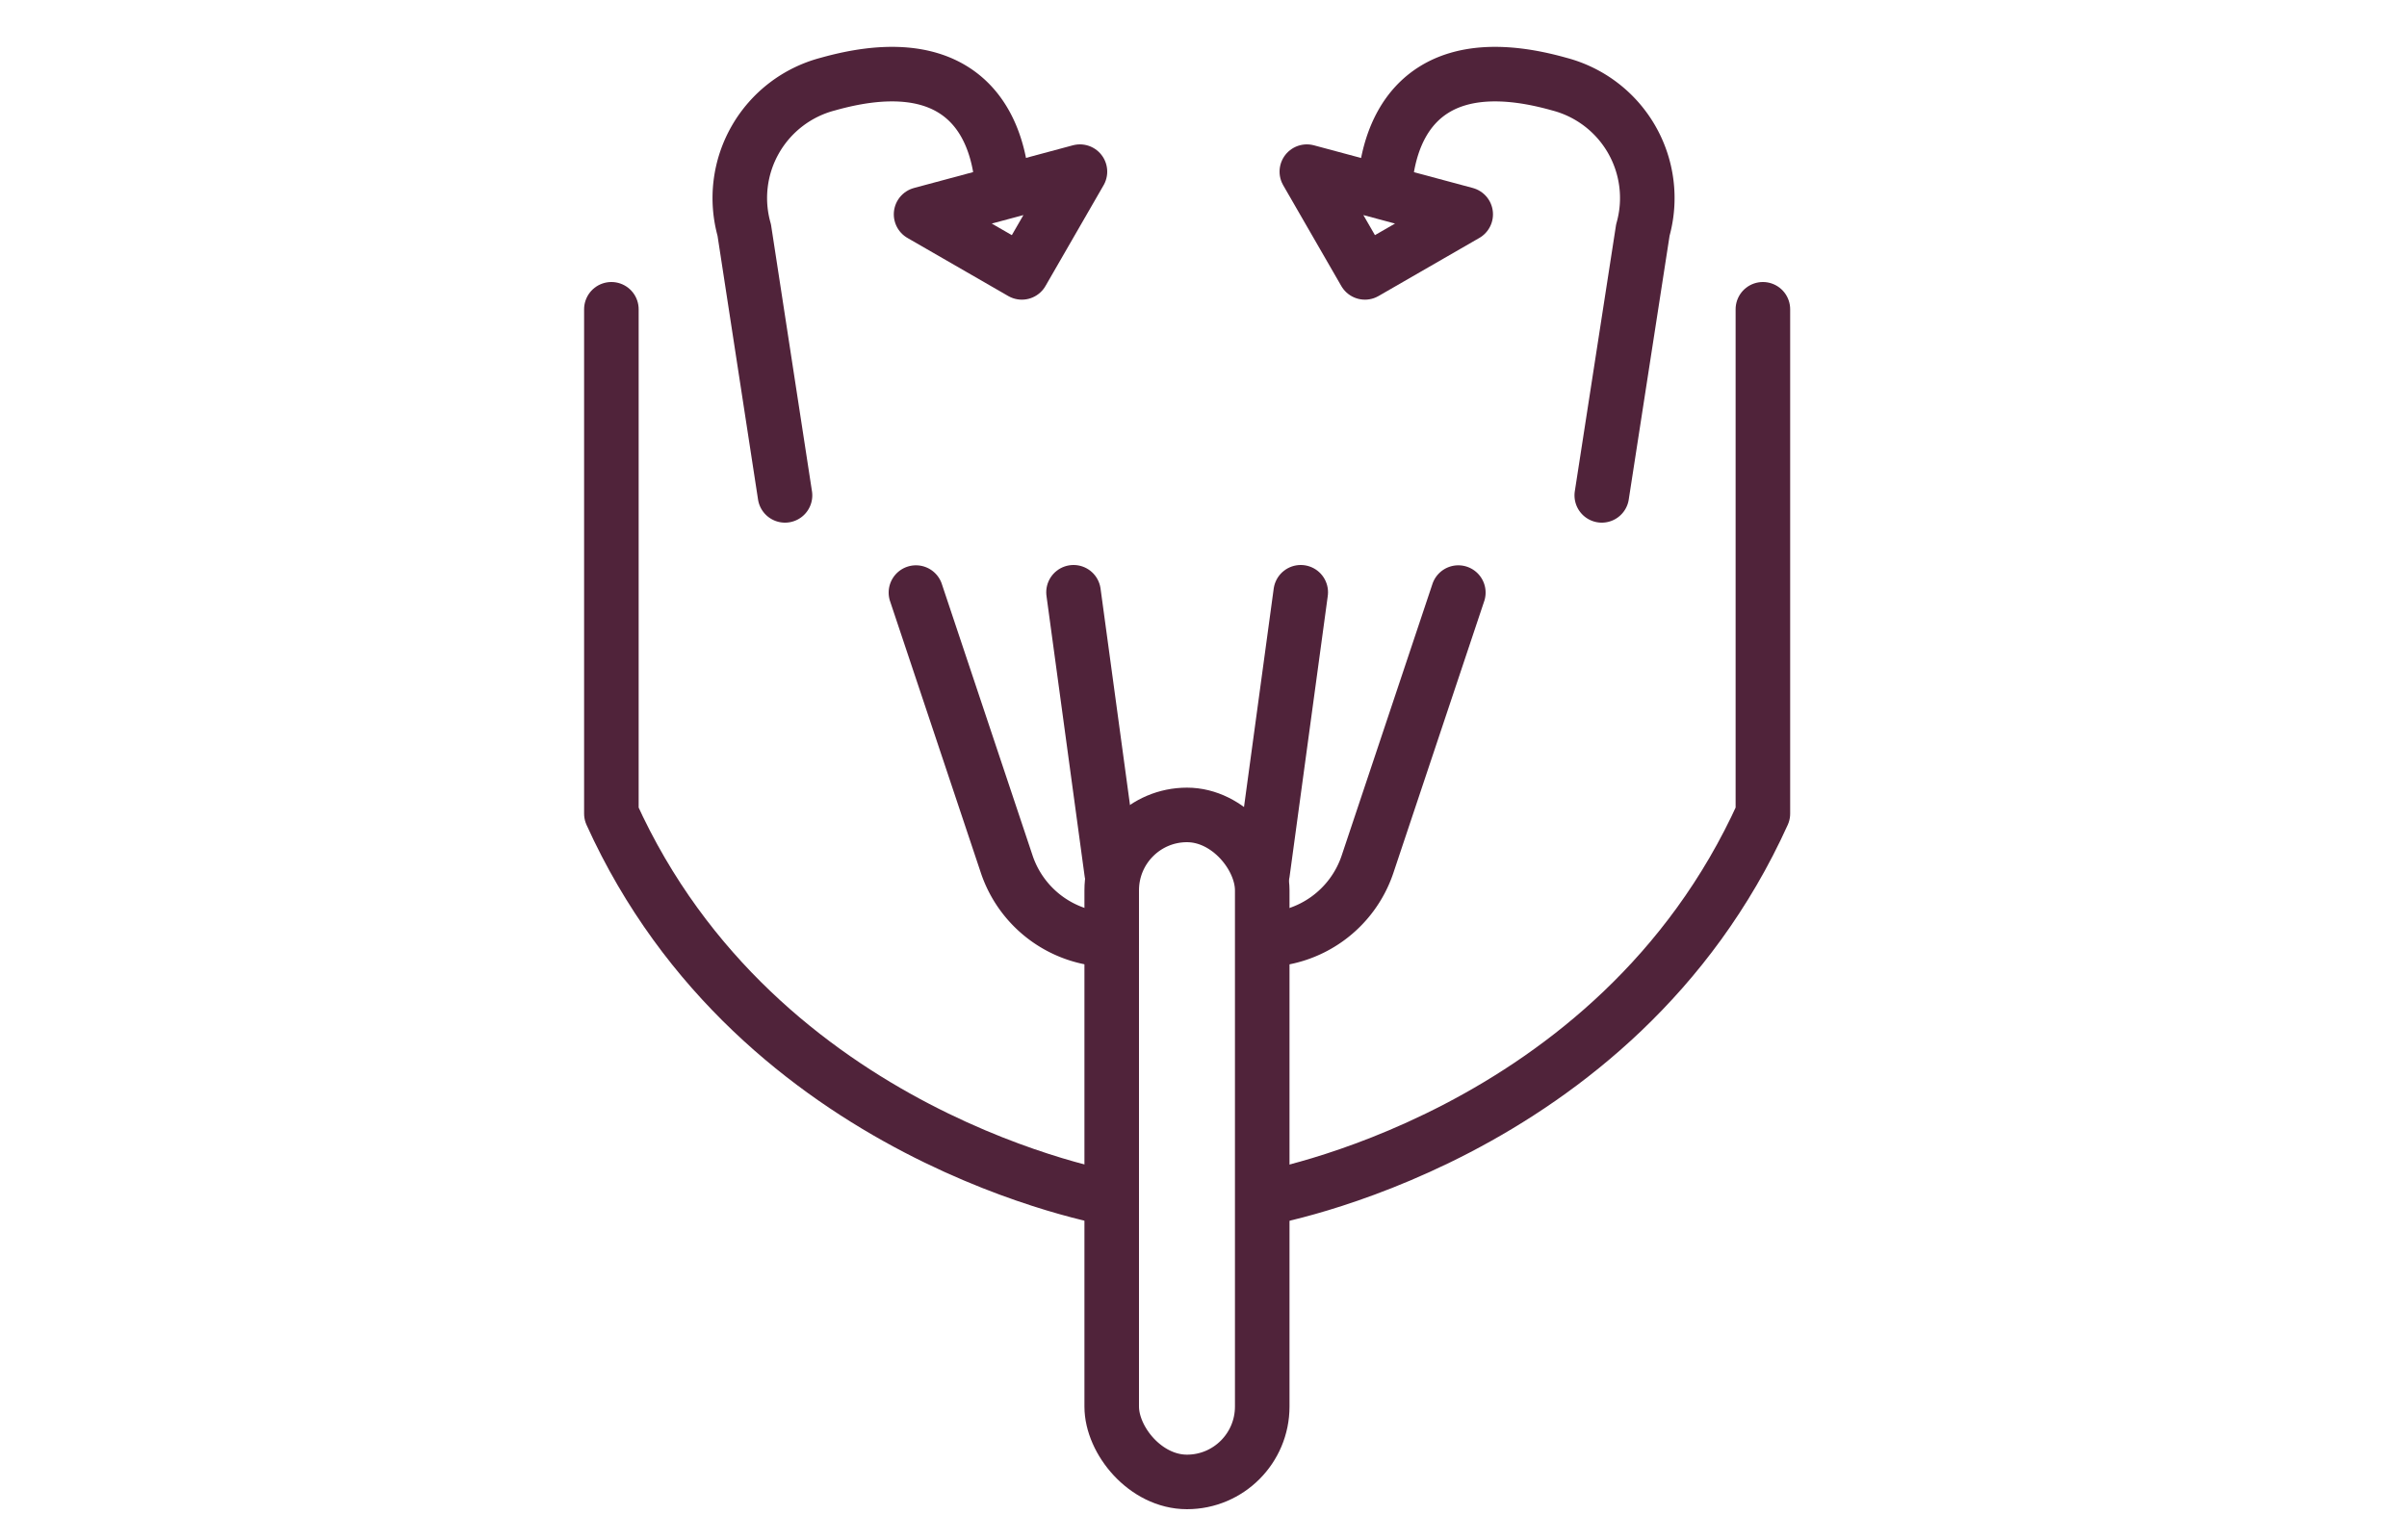
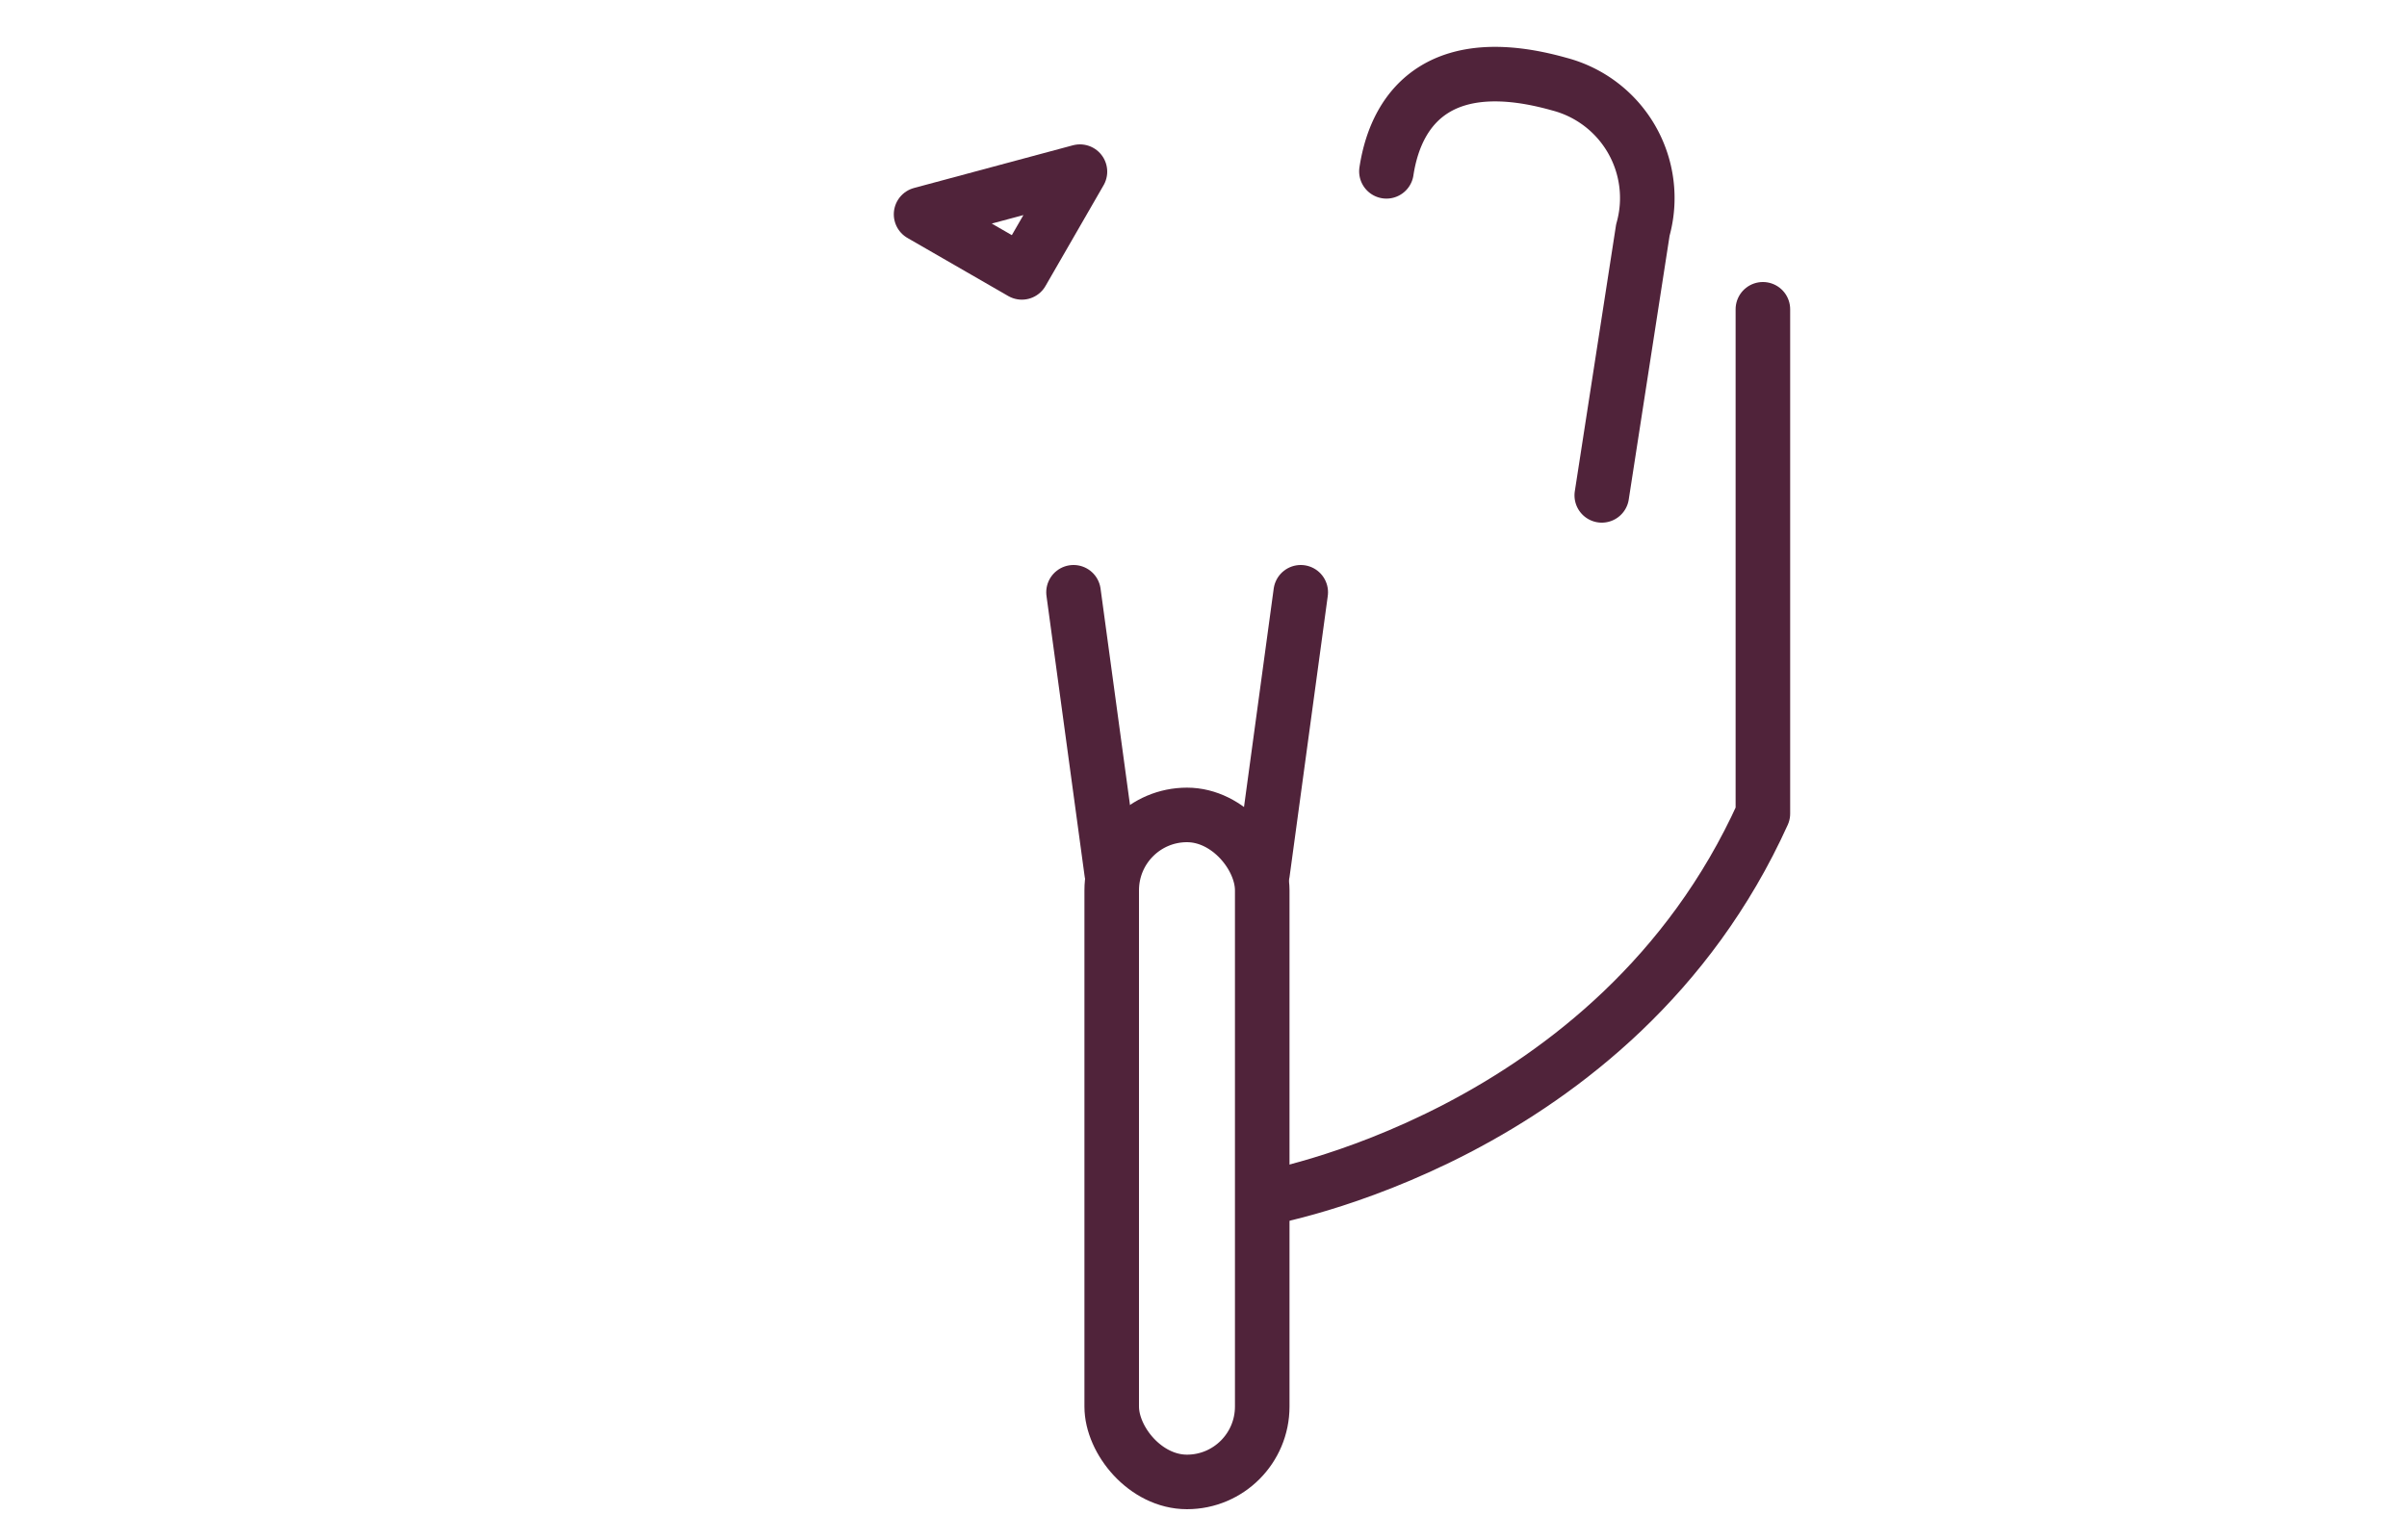
<svg xmlns="http://www.w3.org/2000/svg" id="Vrstva_1" data-name="Vrstva 1" viewBox="0 0 75 47.99">
  <defs>
    <style>.cls-1{fill:none;stroke:#50233a;stroke-linecap:round;stroke-linejoin:round;stroke-width:1.7px;}</style>
  </defs>
  <title>BPB620</title>
  <rect class="cls-1" x="34.64" y="25.4" width="4.69" height="20.79" rx="2.35" ry="2.35" />
-   <path class="cls-1" d="M34.64,37.36s-11-1.86-15.59-12V9.64" />
  <path class="cls-1" d="M39.34,37.36s11-1.86,15.59-12V9.64" />
-   <path class="cls-1" d="M34.64,29.29h0a3.45,3.45,0,0,1-3.27-2.35l-2.83-8.47" />
-   <path class="cls-1" d="M39.34,29.29h0a3.45,3.45,0,0,0,3.27-2.35l2.83-8.47" />
  <line class="cls-1" x1="33.45" y1="18.46" x2="34.64" y2="27.21" />
  <line class="cls-1" x1="40.53" y1="18.46" x2="39.34" y2="27.21" />
-   <path class="cls-1" d="M24.46,15.44,23.19,7.17a3.67,3.67,0,0,1,2.61-4.55c3.55-1,5.05.56,5.38,2.72" />
  <polygon class="cls-1" points="28.7 6.68 31.84 8.49 33.65 5.35 28.7 6.68" />
  <path class="cls-1" d="M49.91,15.44l1.28-8.27a3.67,3.67,0,0,0-2.61-4.55c-3.55-1-5.05.56-5.38,2.72" />
-   <polygon class="cls-1" points="45.67 6.68 42.53 8.49 40.72 5.35 45.67 6.68" />
</svg>